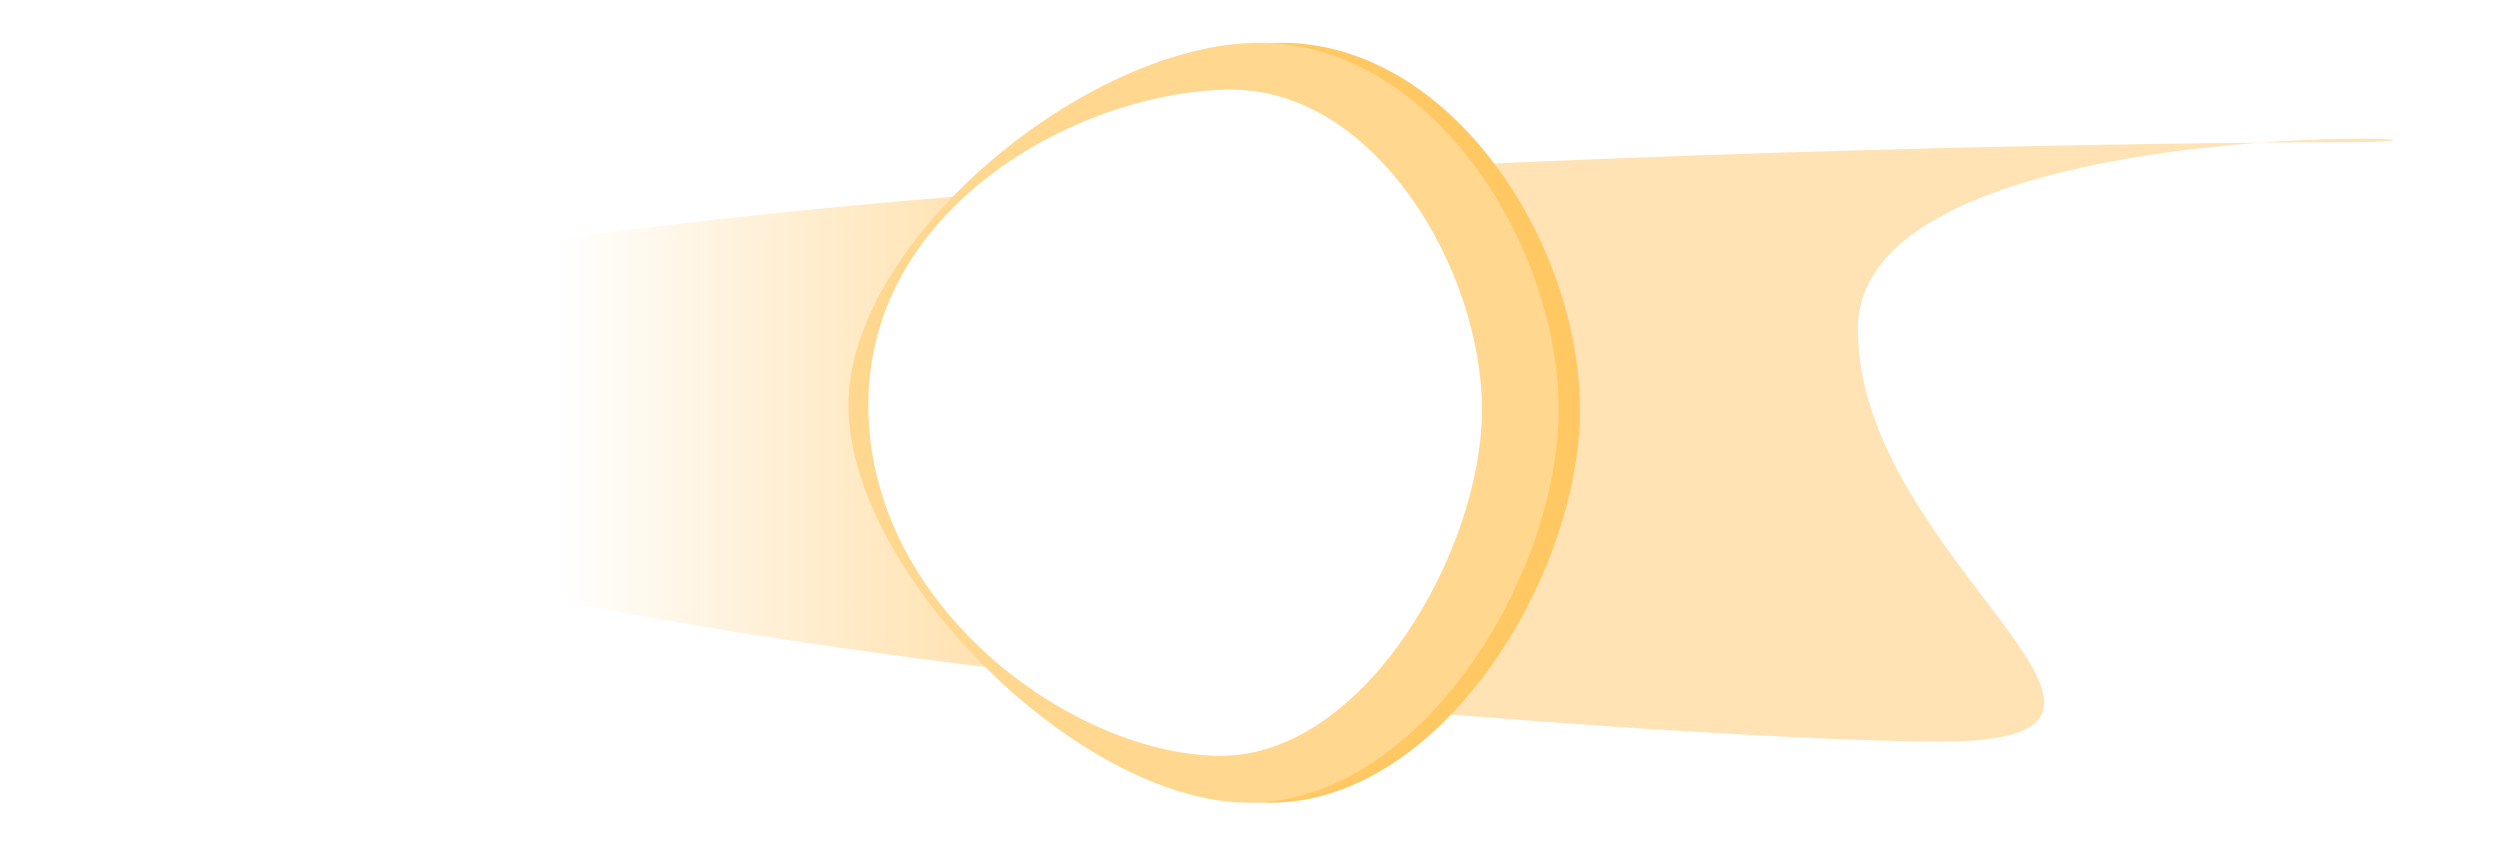
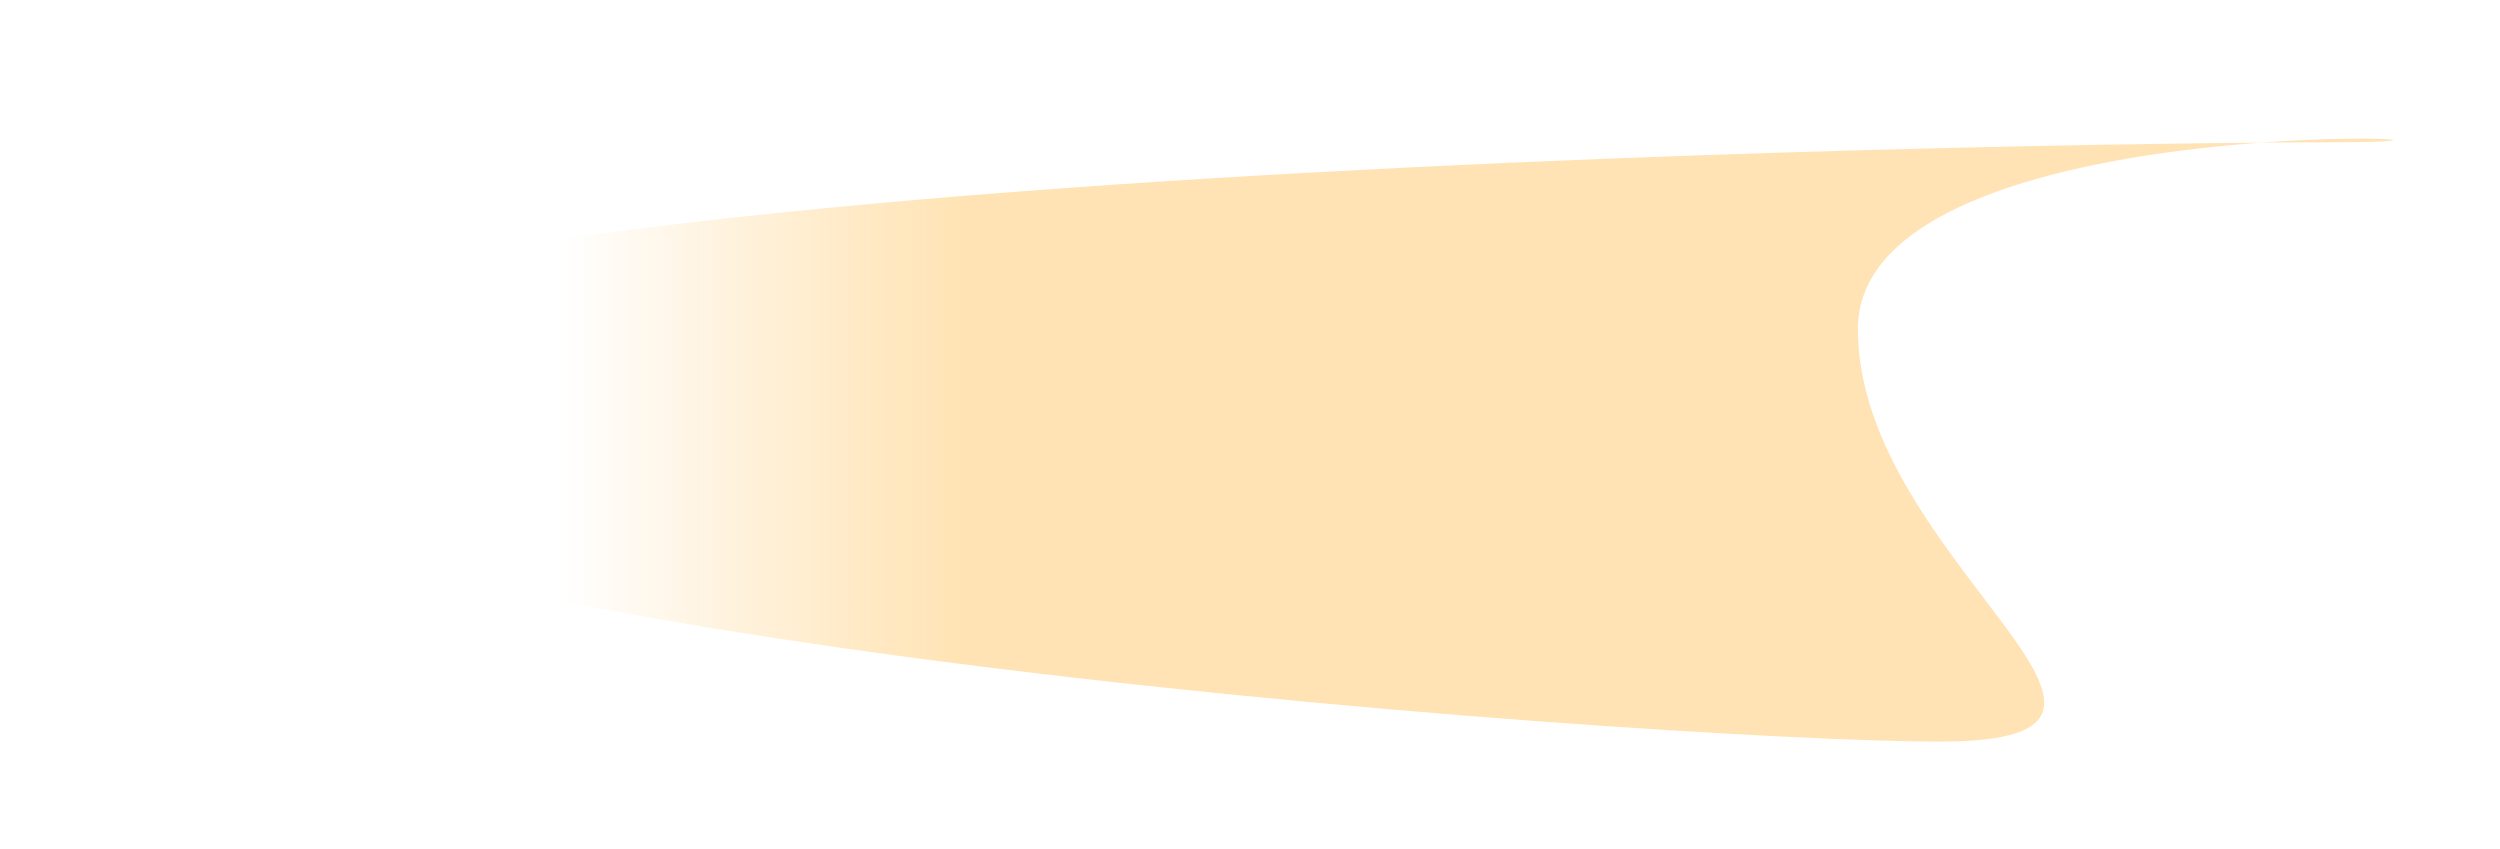
<svg xmlns="http://www.w3.org/2000/svg" width="3520" height="1195" viewBox="0 0 3520 1195" fill="none">
  <g filter="url(#filter0_f_2003_3690)">
    <path d="M2615.91 463.381C2615.91 790.879 3119.79 1044.21 2730.74 1044.21C2341.69 1044.21 150.6 892.391 150.6 564.893C150.6 237.395 2894.52 200.351 3283.57 200.351C3672.63 200.351 2615.91 135.883 2615.91 463.381Z" fill="url(#paint0_linear_2003_3690)" fill-opacity="0.69" />
  </g>
  <g filter="url(#filter1_f_2003_3690)">
-     <path d="M2224.6 576.984C2224.6 810.829 2029.4 1130.21 1788.6 1130.21C1547.8 1130.21 1224.6 804.687 1224.6 570.842C1224.6 336.997 1562.8 60.207 1803.6 60.207C2044.4 60.207 2224.6 343.139 2224.6 576.984Z" fill="#FFC862" />
-   </g>
+     </g>
  <g filter="url(#filter2_f_2003_3690)">
-     <path d="M2194.6 576.984C2194.6 810.829 1999.4 1130.21 1758.6 1130.21C1517.8 1130.21 1194.6 804.687 1194.6 570.842C1194.6 336.997 1532.8 60.207 1773.6 60.207C2014.4 60.207 2194.6 343.139 2194.6 576.984Z" fill="#FFD78E" />
-   </g>
+     </g>
  <g filter="url(#filter3_f_2003_3690)">
-     <path d="M2086.6 576.971C2086.6 774.321 1921.84 1064.21 1718.6 1064.21C1515.36 1064.21 1222.6 857.942 1222.6 570.824C1222.6 283.707 1530.36 126.207 1733.6 126.207C1936.84 126.207 2086.6 379.621 2086.6 576.971Z" fill="white" />
-   </g>
+     </g>
  <defs>
    <filter id="filter0_f_2003_3690" x="0.6" y="45.207" width="3519" height="1149" filterUnits="userSpaceOnUse" color-interpolation-filters="sRGB">
      <feFlood flood-opacity="0" result="BackgroundImageFix" />
      <feBlend mode="normal" in="SourceGraphic" in2="BackgroundImageFix" result="shape" />
      <feGaussianBlur stdDeviation="75" result="effect1_foregroundBlur_2003_3690" />
    </filter>
    <filter id="filter1_f_2003_3690" x="1214.6" y="50.207" width="1020" height="1090" filterUnits="userSpaceOnUse" color-interpolation-filters="sRGB">
      <feFlood flood-opacity="0" result="BackgroundImageFix" />
      <feBlend mode="normal" in="SourceGraphic" in2="BackgroundImageFix" result="shape" />
      <feGaussianBlur stdDeviation="5" result="effect1_foregroundBlur_2003_3690" />
    </filter>
    <filter id="filter2_f_2003_3690" x="1134.6" y="0.207" width="1120" height="1190" filterUnits="userSpaceOnUse" color-interpolation-filters="sRGB">
      <feFlood flood-opacity="0" result="BackgroundImageFix" />
      <feBlend mode="normal" in="SourceGraphic" in2="BackgroundImageFix" result="shape" />
      <feGaussianBlur stdDeviation="30" result="effect1_foregroundBlur_2003_3690" />
    </filter>
    <filter id="filter3_f_2003_3690" x="1182.6" y="86.207" width="944" height="1018" filterUnits="userSpaceOnUse" color-interpolation-filters="sRGB">
      <feFlood flood-opacity="0" result="BackgroundImageFix" />
      <feBlend mode="normal" in="SourceGraphic" in2="BackgroundImageFix" result="shape" />
      <feGaussianBlur stdDeviation="20" result="effect1_foregroundBlur_2003_3690" />
    </filter>
    <linearGradient id="paint0_linear_2003_3690" x1="789.806" y1="619.707" x2="1352.94" y2="619.707" gradientUnits="userSpaceOnUse">
      <stop stop-color="#FFD388" stop-opacity="0" />
      <stop offset="1" stop-color="#FFD793" />
    </linearGradient>
  </defs>
</svg>